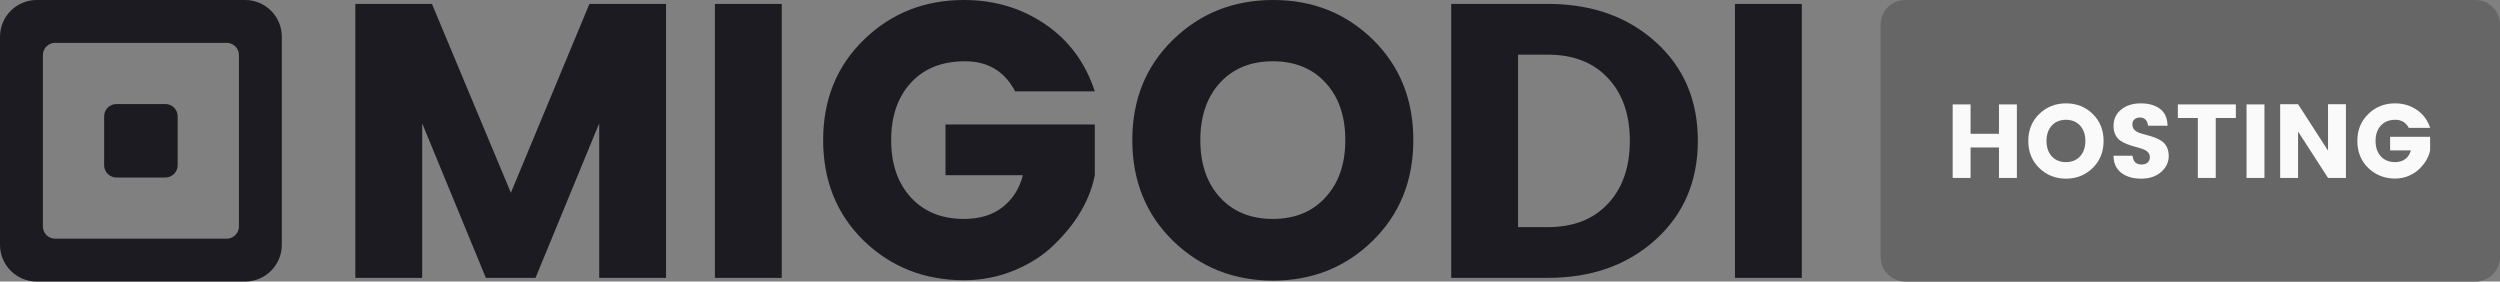
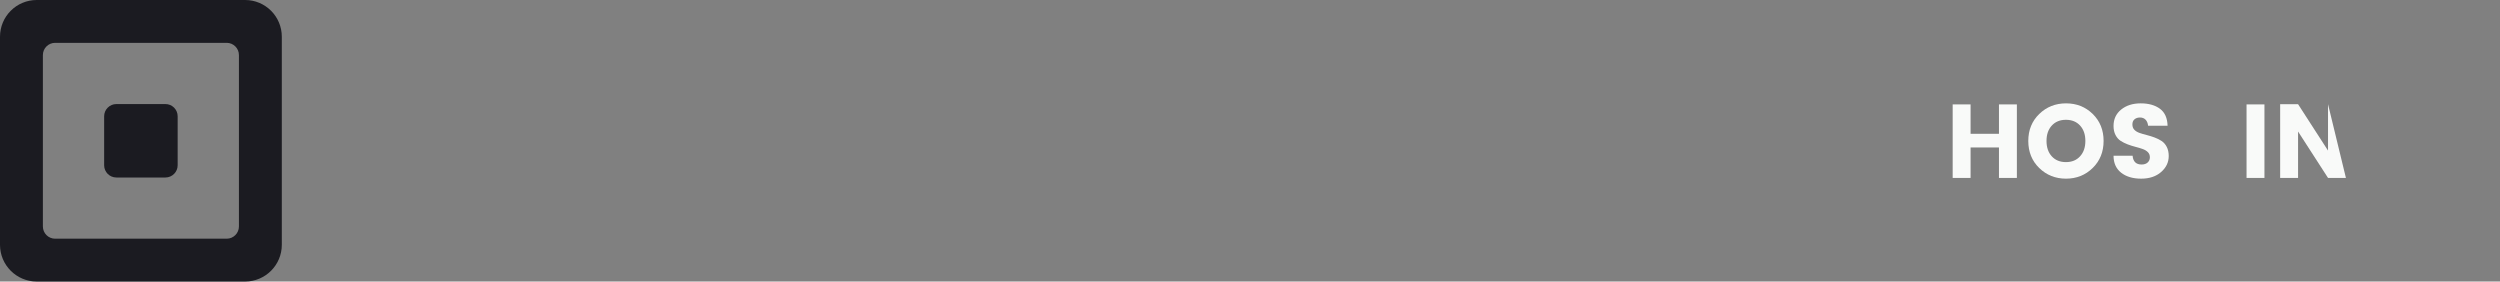
<svg xmlns="http://www.w3.org/2000/svg" width="222" height="25" viewBox="0 0 222 25">
  <rect x="0" y="0" width="222" height="25" fill="#808080" stroke="none" />
  <defs>
    <clipPath id="a">
      <path d="M222,0 L222,25 L0,25 L0,0 L222,0 Z" />
    </clipPath>
    <clipPath id="b">
      <path d="M81.508,0 C85.013,0 87.963,1.172 90.358,3.517 C92.753,5.862 93.95,8.837 93.95,12.441 C93.95,16.045 92.747,19.025 90.34,21.382 C87.934,23.738 84.984,24.917 81.49,24.917 C77.996,24.917 75.035,23.738 72.605,21.382 C70.199,19.025 68.996,16.045 68.996,12.441 C68.996,8.837 70.205,5.862 72.623,3.517 C75.041,1.172 78.002,0 81.508,0 Z M54.038,0 C56.745,0 59.151,0.716 61.257,2.149 C63.362,3.581 64.832,5.568 65.665,8.109 L58.584,8.109 L58.461,7.882 C57.529,6.255 56.09,5.441 54.142,5.441 C52.106,5.441 50.504,6.076 49.335,7.347 C48.167,8.617 47.582,10.315 47.582,12.441 C47.582,14.566 48.167,16.264 49.335,17.535 C50.504,18.806 52.071,19.441 54.038,19.441 C55.449,19.441 56.6,19.089 57.491,18.384 C58.382,17.68 58.978,16.738 59.279,15.56 L52.407,15.56 L52.407,11.055 L65.665,11.055 L65.665,15.56 L65.589,15.909 C65.095,17.995 63.906,19.946 62.02,21.763 C61.072,22.687 59.898,23.438 58.498,24.016 C57.098,24.593 55.611,24.882 54.038,24.882 C50.544,24.882 47.582,23.715 45.153,21.382 C42.747,19.025 41.543,16.045 41.543,12.441 C41.543,8.837 42.752,5.862 45.17,3.517 C47.588,1.172 50.544,0 54.038,0 Z M6.803,0.347 L13.813,17.119 L20.789,0.347 L27.592,0.347 L27.592,24.674 L21.657,24.674 L21.657,10.951 L16,24.674 L11.592,24.674 L5.935,10.951 L5.935,24.674 L0,24.674 L0,0.347 L6.803,0.347 Z M37.865,0.347 L37.865,24.674 L31.93,24.674 L31.93,0.347 L37.865,0.347 Z M105.888,0.347 L106.317,0.351 C110.011,0.432 113.061,1.556 115.467,3.725 C117.966,5.978 119.216,8.9 119.216,12.493 C119.216,16.085 117.966,19.014 115.467,21.278 C112.969,23.542 109.776,24.674 105.888,24.674 L97.316,24.674 L97.316,0.347 L105.888,0.347 Z M128.447,0.347 L128.447,24.674 L122.512,24.674 L122.512,0.347 L128.447,0.347 Z M105.888,4.852 L103.251,4.852 L103.251,20.169 L105.888,20.169 C108.156,20.169 109.938,19.476 111.233,18.09 C112.529,16.703 113.177,14.844 113.177,12.51 C113.177,10.177 112.529,8.317 111.233,6.931 C109.938,5.545 108.156,4.852 105.888,4.852 Z M81.473,5.441 C79.518,5.441 77.956,6.076 76.787,7.347 C75.619,8.617 75.035,10.315 75.035,12.441 C75.035,14.566 75.619,16.264 76.787,17.535 C77.956,18.806 79.518,19.441 81.473,19.441 C83.428,19.441 84.984,18.806 86.141,17.535 C87.321,16.264 87.911,14.566 87.911,12.441 C87.911,10.315 87.327,8.617 86.158,7.347 C84.99,6.076 83.428,5.441 81.473,5.441 Z" />
    </clipPath>
    <clipPath id="c">
      <path d="M21.764,0 C23.565,1.13264006e-16 25.025,1.46 25.025,3.261 L25.025,21.739 C25.025,23.54 23.565,25 21.764,25 L3.261,25 C1.46,25 1.99690698e-15,23.54 0,21.739 L0,3.261 C-2.20550136e-16,1.46 1.46,2.10718204e-15 3.261,0 L21.764,0 Z M20.13,3.804 L4.895,3.804 C4.295,3.804 3.808,4.291 3.808,4.891 L3.808,20.109 C3.808,20.709 4.295,21.196 4.895,21.196 L20.13,21.196 C20.73,21.196 21.217,20.709 21.217,20.109 L21.217,4.891 C21.217,4.291 20.73,3.804 20.13,3.804 Z" />
    </clipPath>
    <clipPath id="d">
      <path d="M5.441,0 C6.042,2.00862279e-16 6.528,0.487 6.528,1.087 L6.528,5.435 C6.528,6.035 6.042,6.522 5.441,6.522 L1.087,6.522 C0.487,6.522 3.8465406e-16,6.035 0,5.435 L0,1.087 C-2.95561317e-16,0.487 0.487,-1.11769537e-16 1.087,0 L5.441,0 Z" />
    </clipPath>
    <clipPath id="e">
-       <path d="M52.819,0 C54.024,-2.21271674e-16 55,0.976 55,2.181 L55,22.819 C55,24.024 54.024,25 52.819,25 L2.181,25 C0.976,25 -2.51702081e-15,24.024 0,22.819 L0,2.181 C-1.4751445e-16,0.976 0.976,1.10945009e-15 2.181,0 L52.819,0 Z" />
-     </clipPath>
+       </clipPath>
    <clipPath id="f">
      <path d="M1.59,0 L1.59,2.613 L4.111,2.613 L4.111,0 L5.701,0 L5.701,6.529 L4.111,6.529 L4.111,3.822 L1.59,3.822 L1.59,6.529 L0,6.529 L0,0 L1.59,0 Z" />
    </clipPath>
    <clipPath id="g">
      <path d="M3.353,0 C4.292,0 5.082,0.315 5.724,0.944 C6.366,1.573 6.687,2.372 6.687,3.339 C6.687,4.306 6.364,5.106 5.72,5.738 C5.075,6.37 4.284,6.687 3.348,6.687 C2.412,6.687 1.618,6.37 0.967,5.738 C0.322,5.106 0,4.306 0,3.339 C0,2.372 0.324,1.573 0.972,0.944 C1.62,0.315 2.413,0 3.353,0 Z M3.343,1.46 C2.819,1.46 2.401,1.631 2.088,1.972 C1.775,2.313 1.618,2.768 1.618,3.339 C1.618,3.909 1.775,4.365 2.088,4.706 C2.401,5.047 2.819,5.217 3.343,5.217 C3.867,5.217 4.284,5.047 4.594,4.706 C4.91,4.365 5.069,3.909 5.069,3.339 C5.069,2.768 4.912,2.313 4.599,1.972 C4.286,1.631 3.867,1.46 3.343,1.46 Z" />
    </clipPath>
    <clipPath id="h">
      <path d="M2.413,0 C3.117,0 3.686,0.16 4.12,0.479 C4.554,0.798 4.78,1.302 4.799,1.99 L3.069,1.99 C3.044,1.755 2.968,1.573 2.841,1.446 C2.714,1.319 2.551,1.256 2.353,1.256 C2.155,1.256 1.992,1.308 1.865,1.414 C1.738,1.519 1.674,1.671 1.674,1.869 C1.674,2.068 1.733,2.227 1.851,2.348 C1.968,2.469 2.122,2.562 2.311,2.627 C2.5,2.692 2.711,2.754 2.943,2.813 C3.176,2.872 3.407,2.943 3.636,3.027 C3.866,3.111 4.075,3.215 4.264,3.339 C4.453,3.463 4.607,3.638 4.724,3.864 C4.842,4.09 4.901,4.362 4.901,4.678 C4.901,5.23 4.676,5.702 4.227,6.096 C3.777,6.49 3.185,6.687 2.451,6.687 C1.716,6.687 1.124,6.51 0.674,6.157 C0.225,5.803 0,5.301 0,4.65 L1.693,4.65 C1.736,5.171 2.003,5.431 2.492,5.431 C2.722,5.431 2.902,5.371 3.032,5.25 C3.162,5.129 3.227,4.976 3.227,4.79 C3.227,4.604 3.168,4.452 3.05,4.334 C2.933,4.216 2.779,4.123 2.59,4.055 C2.401,3.987 2.19,3.923 1.958,3.864 C1.725,3.805 1.494,3.732 1.265,3.646 C1.035,3.559 0.826,3.455 0.637,3.334 C0.448,3.213 0.294,3.04 0.177,2.813 C0.059,2.587 0,2.319 0,2.009 C0,1.401 0.226,0.914 0.679,0.549 C1.131,0.183 1.71,0 2.413,0 Z" />
    </clipPath>
    <clipPath id="i">
-       <path d="M5.152,0 L5.152,1.209 L3.367,1.209 L3.367,6.529 L1.776,6.529 L1.776,1.209 L0,1.209 L0,0 L5.152,0 Z" />
-     </clipPath>
+       </clipPath>
    <clipPath id="j">
      <path d="M1.59,0 L1.59,6.529 L0,6.529 L0,0 L1.59,0 Z" />
    </clipPath>
    <clipPath id="k">
-       <path d="M1.59,0 L4.25,4.12 L4.25,0 L5.84,0 L5.84,6.547 L4.25,6.547 L1.59,2.427 L1.59,6.547 L0,6.547 L0,0 L1.59,0 Z" />
+       <path d="M1.59,0 L4.25,4.12 L4.25,0 L5.84,6.547 L4.25,6.547 L1.59,2.427 L1.59,6.547 L0,6.547 L0,0 L1.59,0 Z" />
    </clipPath>
    <clipPath id="l">
      <path d="M3.348,0 C4.073,0 4.718,0.192 5.282,0.577 C5.847,0.961 6.24,1.494 6.463,2.176 L4.566,2.176 C4.318,1.699 3.921,1.46 3.376,1.46 C2.83,1.46 2.401,1.631 2.088,1.972 C1.775,2.313 1.618,2.768 1.618,3.339 C1.618,3.909 1.775,4.365 2.088,4.706 C2.401,5.047 2.821,5.217 3.348,5.217 C3.726,5.217 4.035,5.123 4.273,4.934 C4.512,4.745 4.672,4.492 4.752,4.176 L2.911,4.176 L2.911,2.967 L6.463,2.967 L6.463,4.176 C6.346,4.771 6.02,5.326 5.487,5.84 C5.233,6.088 4.918,6.29 4.543,6.445 C4.168,6.6 3.77,6.677 3.348,6.677 C2.412,6.677 1.618,6.364 0.967,5.738 C0.322,5.106 0,4.306 0,3.339 C0,2.372 0.324,1.573 0.972,0.944 C1.62,0.315 2.412,0 3.348,0 Z" />
    </clipPath>
  </defs>
  <g clip-path="url(#a)">
    <g clip-path="url(#b)" transform="translate(31.553)">
-       <polygon fill="#1B1B21" points="0 0 128.447 0 128.447 24.917 0 24.917 0 0" />
-     </g>
+       </g>
    <g clip-path="url(#c)">
      <polygon fill="#1B1B21" points="0 0 25.025 0 25.025 25 0 25 0 0" />
    </g>
    <g clip-path="url(#d)" transform="translate(9.248 9.24)">
      <polygon fill="#1B1B21" points="0 0 6.528 0 6.528 6.522 0 6.522 0 0" />
    </g>
    <g transform="translate(167)">
      <g clip-path="url(#e)">
        <polygon fill="#656665" points="0 0 55 0 55 25 0 25 0 0" />
      </g>
      <g transform="translate(6.397 9.178)">
        <g clip-path="url(#f)" transform="translate(0 .093)">
          <polygon fill="#F9FAF9" points="0 0 5.701 0 5.701 6.529 0 6.529 0 0" />
        </g>
        <g clip-path="url(#g)" transform="translate(6.715)">
          <polygon fill="#F9FAF9" points="0 0 6.687 0 6.687 6.687 0 6.687 0 0" />
        </g>
        <g clip-path="url(#h)" transform="translate(14.285)">
          <polygon fill="#F9FAF9" points="0 0 4.901 0 4.901 6.687 0 6.687 0 0" />
        </g>
        <g clip-path="url(#i)" transform="translate(19.995 .093)">
          <polygon fill="#F9FAF9" points="0 0 5.152 0 5.152 6.529 0 6.529 0 0" />
        </g>
        <g clip-path="url(#j)" transform="translate(26.096 .093)">
          <polygon fill="#F9FAF9" points="0 0 1.59 0 1.59 6.529 0 6.529 0 0" />
        </g>
        <g clip-path="url(#k)" transform="translate(29.081 .074)">
          <polygon fill="#F9FAF9" points="0 0 5.84 0 5.84 6.547 0 6.547 0 0" />
        </g>
        <g clip-path="url(#l)" transform="translate(35.935)">
-           <polygon fill="#F9FAF9" points="0 0 6.463 0 6.463 6.677 0 6.677 0 0" />
-         </g>
+           </g>
      </g>
    </g>
  </g>
</svg>